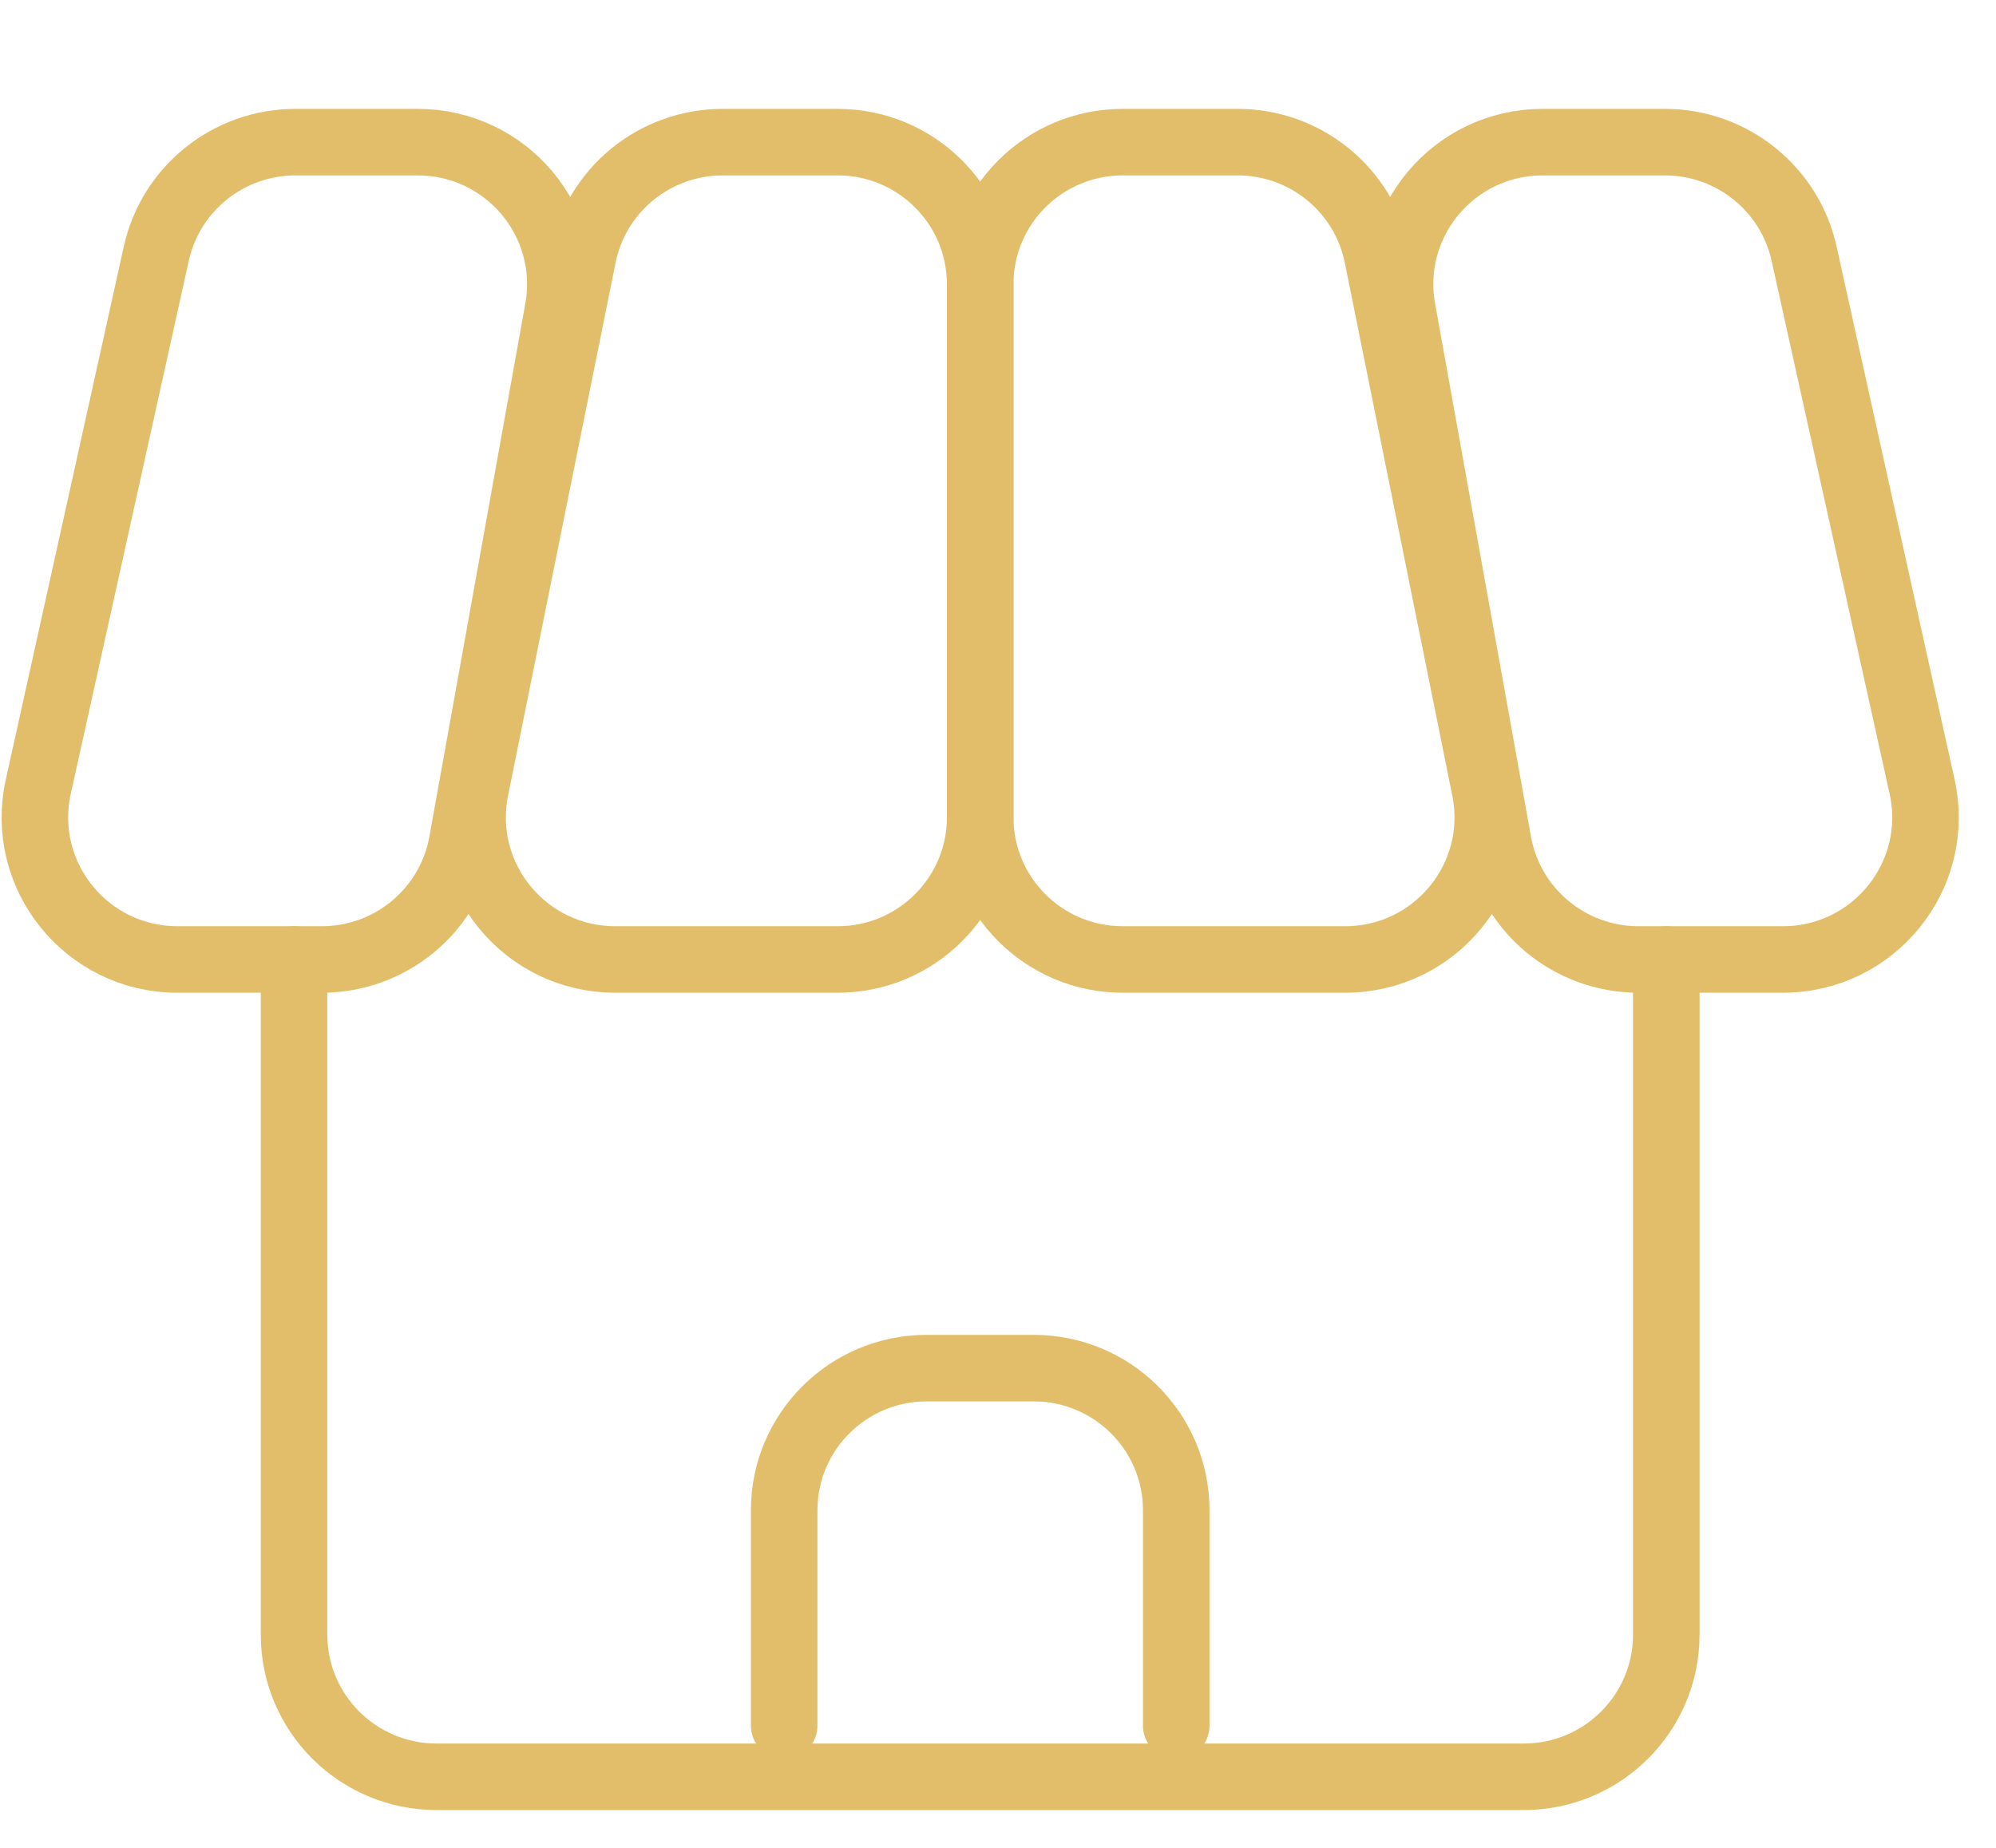
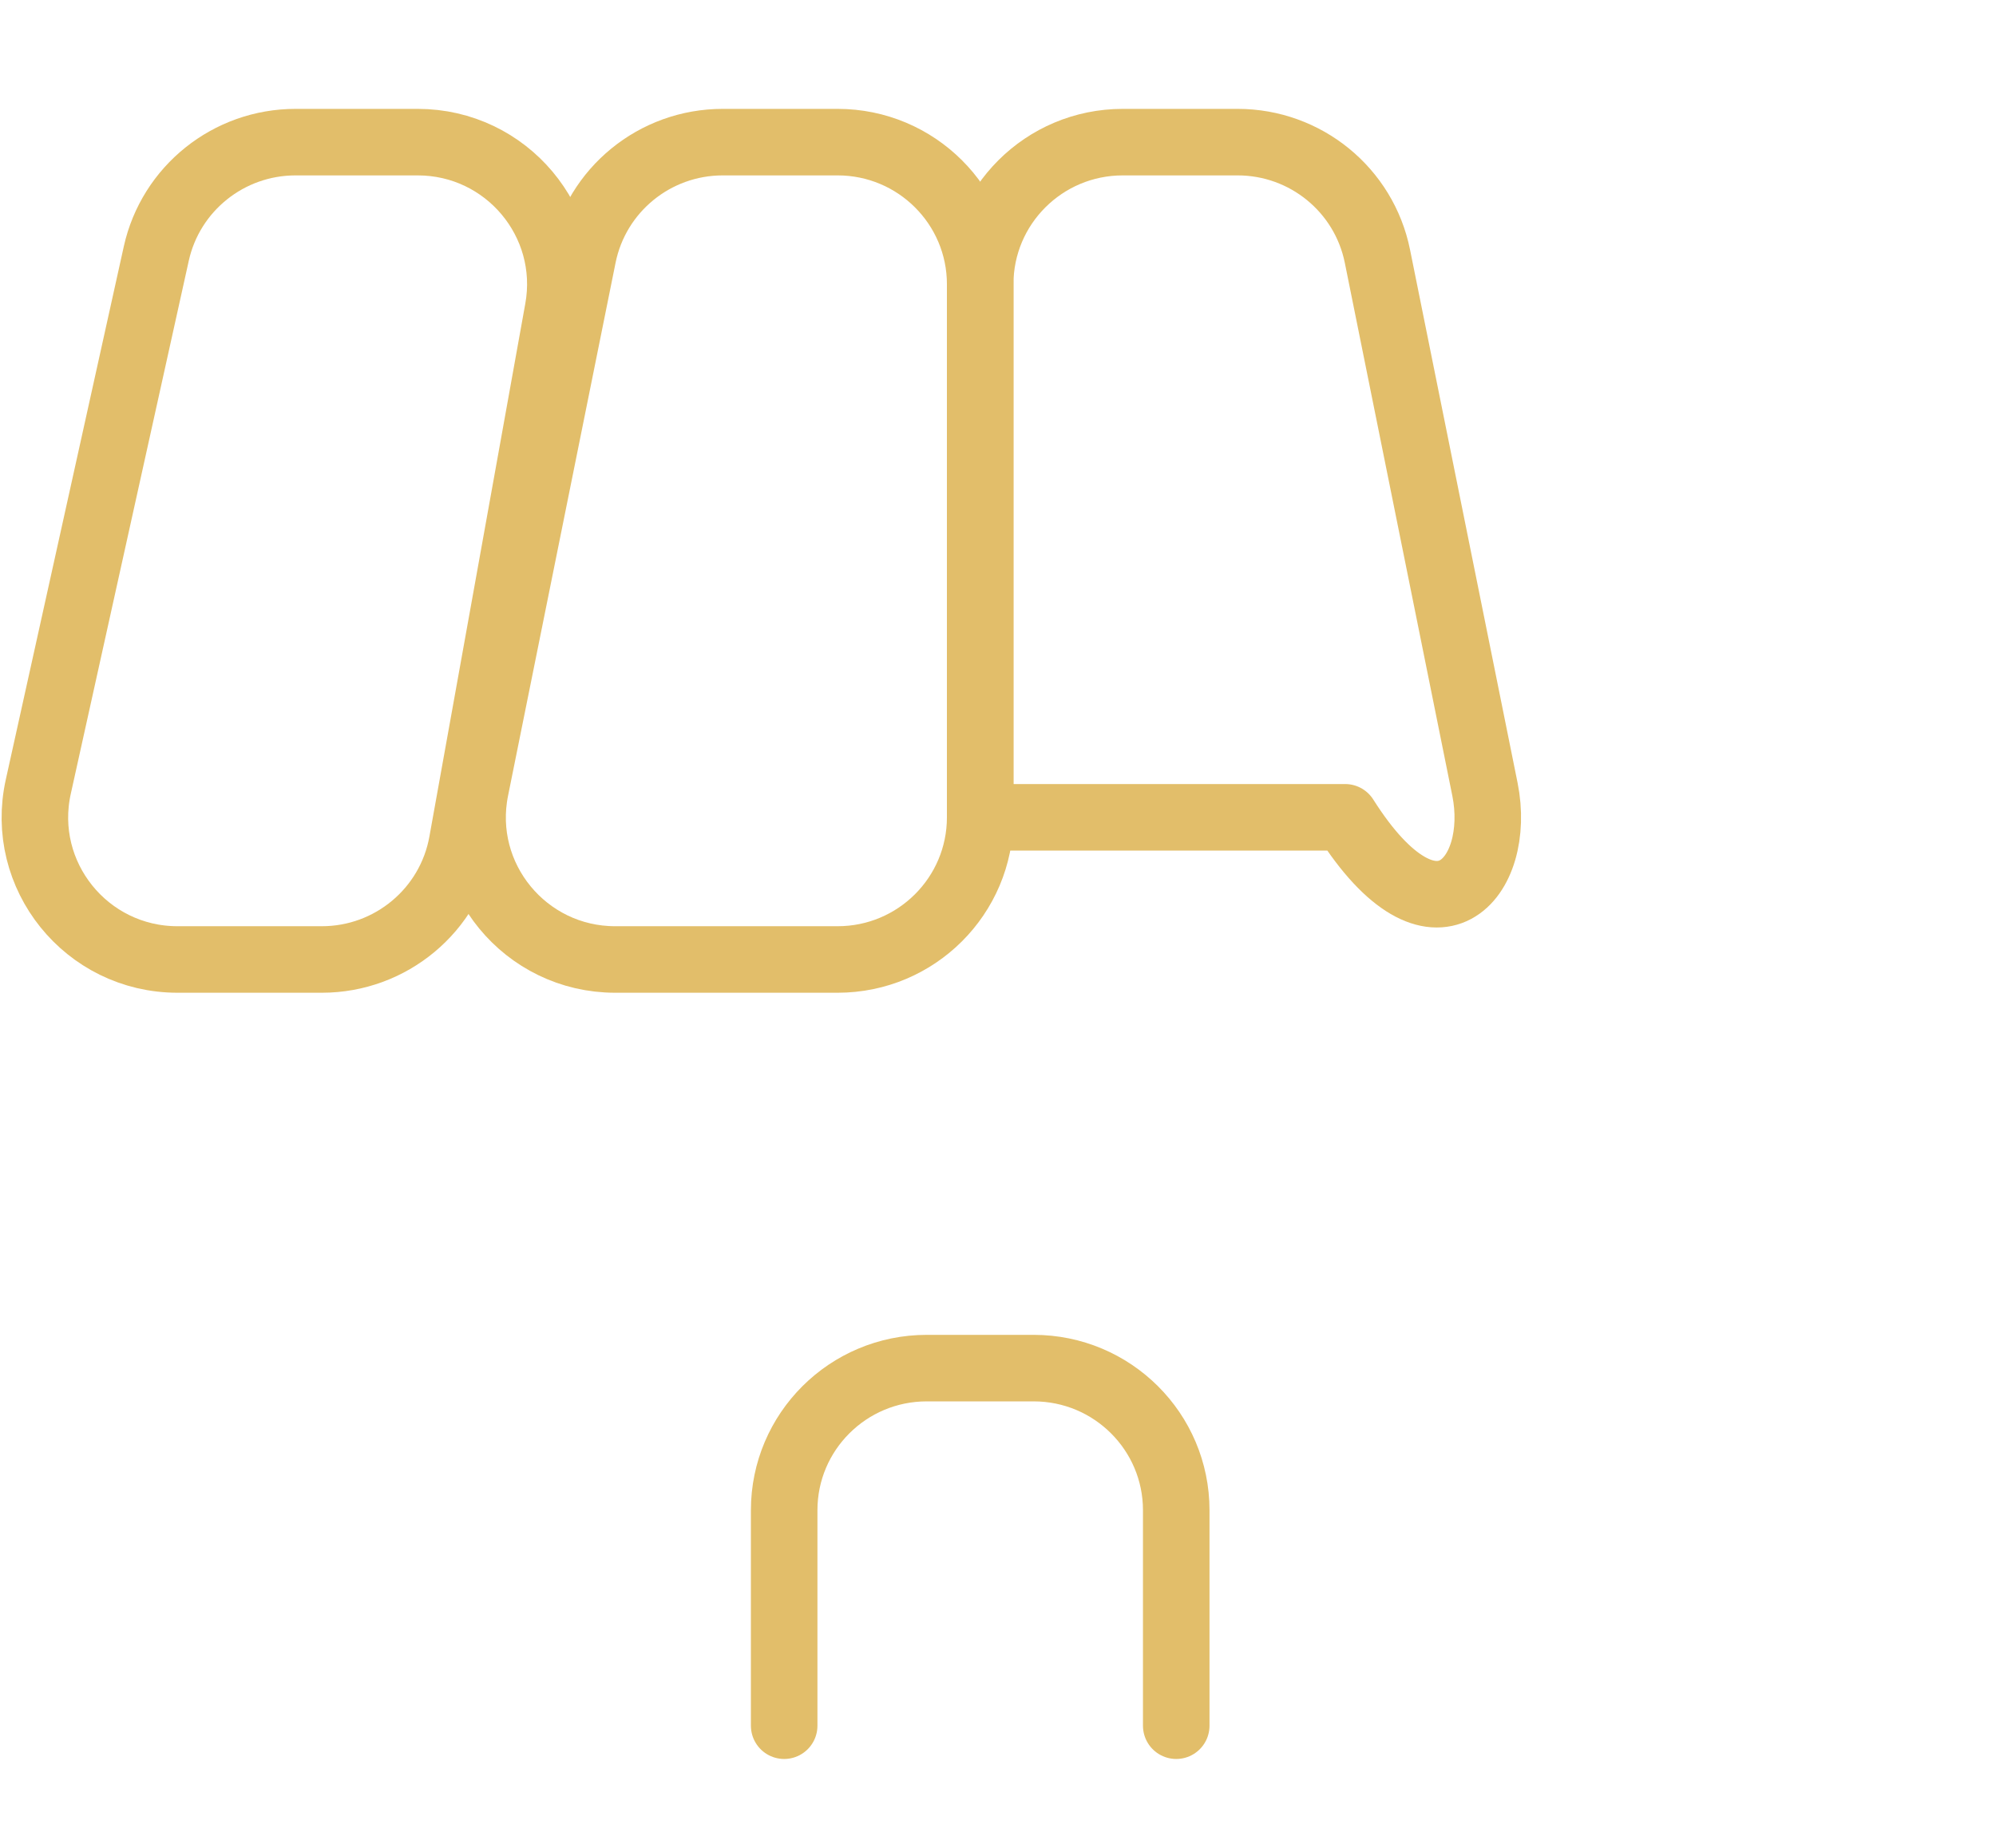
<svg xmlns="http://www.w3.org/2000/svg" width="54" height="50" viewBox="0 0 54 50" fill="none">
  <path d="M1.036 21.286L4.228 6.863C4.618 5.101 6.185 3.846 7.995 3.846H11.301C13.704 3.846 15.522 6.013 15.098 8.371L12.503 22.794C12.174 24.627 10.574 25.962 8.707 25.962H4.802C2.337 25.962 0.504 23.687 1.036 21.286Z" stroke="#E2BE6A" stroke-width="1.8" stroke-linecap="round" stroke-linejoin="round" />
-   <path d="M52.001 21.286L48.808 6.863C48.418 5.101 46.851 3.846 45.041 3.846H41.735C39.333 3.846 37.514 6.013 37.939 8.371L40.533 22.794C40.862 24.627 42.462 25.962 44.33 25.962H48.234C50.7 25.962 52.532 23.687 52.001 21.286Z" stroke="#E2BE6A" stroke-width="1.8" stroke-linecap="round" stroke-linejoin="round" />
  <path d="M12.862 21.357L15.771 6.934C16.133 5.138 17.715 3.846 19.552 3.846H22.661C24.791 3.846 26.518 5.568 26.518 7.692V22.115C26.518 24.24 24.791 25.962 22.661 25.962H16.644C14.208 25.962 12.382 23.738 12.862 21.357Z" stroke="#E2BE6A" stroke-width="1.8" stroke-linecap="round" stroke-linejoin="round" />
-   <path d="M40.174 21.357L37.265 6.934C36.903 5.138 35.321 3.846 33.484 3.846H30.375C28.244 3.846 26.518 5.568 26.518 7.692V22.115C26.518 24.24 28.244 25.962 30.375 25.962H36.392C38.828 25.962 40.654 23.738 40.174 21.357Z" stroke="#E2BE6A" stroke-width="1.8" stroke-linecap="round" stroke-linejoin="round" />
-   <path d="M7.955 25.961V44.231C7.955 46.355 9.682 48.077 11.812 48.077H41.223C43.353 48.077 45.08 46.355 45.08 44.231V25.961" stroke="#E2BE6A" stroke-width="1.8" stroke-linecap="round" stroke-linejoin="round" />
+   <path d="M40.174 21.357L37.265 6.934C36.903 5.138 35.321 3.846 33.484 3.846H30.375C28.244 3.846 26.518 5.568 26.518 7.692V22.115H36.392C38.828 25.962 40.654 23.738 40.174 21.357Z" stroke="#E2BE6A" stroke-width="1.8" stroke-linecap="round" stroke-linejoin="round" />
  <path d="M21.215 46.695V40.865C21.215 38.741 22.942 37.019 25.072 37.019H27.965C30.095 37.019 31.822 38.741 31.822 40.865V46.695" stroke="#E2BE6A" stroke-width="1.8" stroke-linecap="round" stroke-linejoin="round" />
</svg>